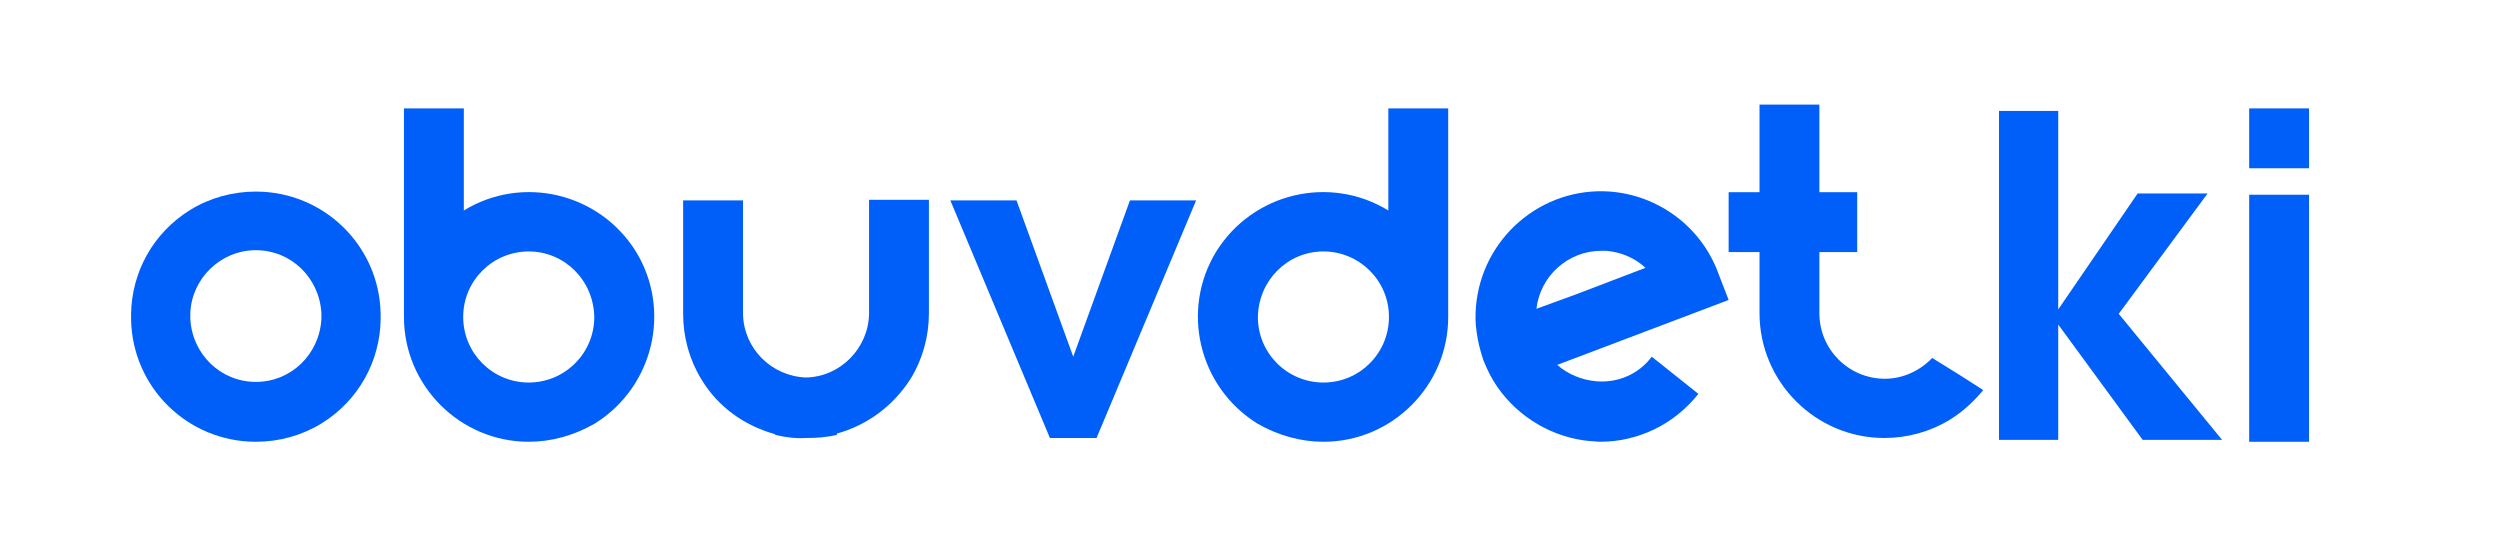
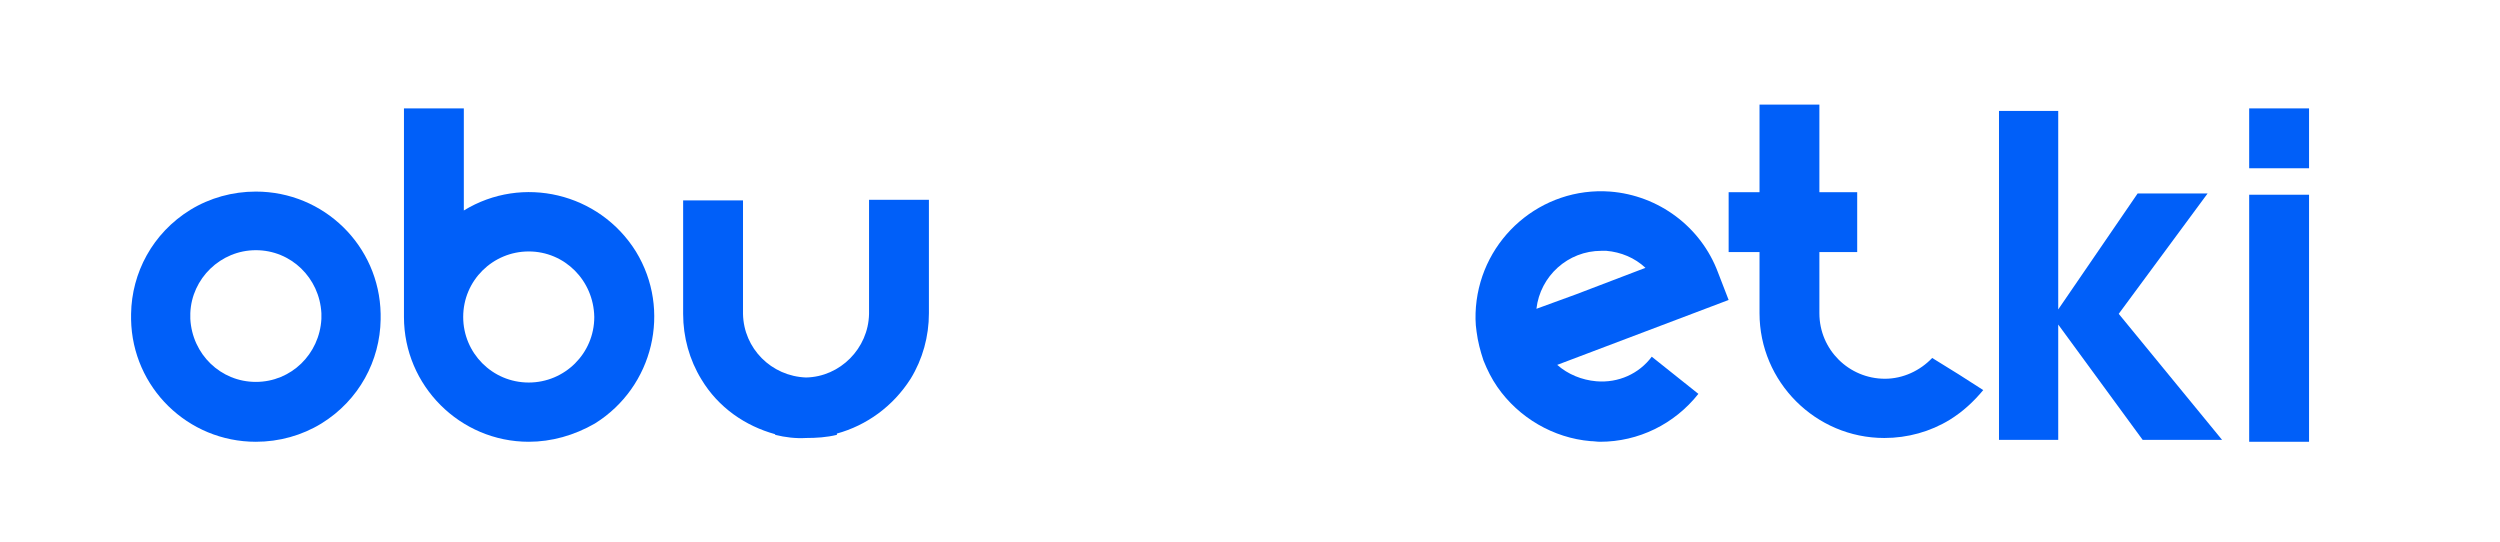
<svg xmlns="http://www.w3.org/2000/svg" version="1.1" id="Layer_1" x="0px" y="0px" viewBox="0 0 396.7 86" style="enable-background:new 0 0 396.7 86;" xml:space="preserve">
  <style type="text/css">
	.st0{fill:#005FF9;}
</style>
  <path class="st0" d="M243.8,49c0.6-5.2,5-9.2,10.3-9.2c0.3,0,0.5,0,0.8,0c2.3,0.2,4.5,1.1,6.2,2.7l-11,4.2L243.8,49z M253.3,60.5  c-2.3-0.2-4.5-1.1-6.2-2.6l27.2-10.3l-1.7-4.4c-2.7-7.2-9.4-12.2-17.1-12.8c-10.9-0.8-20.4,7.4-21.3,18.3c-0.1,1.3-0.1,2.6,0.1,3.9  c0.2,1.6,0.6,3.1,1.1,4.6c0.6,1.5,1.3,2.9,2.2,4.2c3.4,4.9,8.9,8.1,14.8,8.6c0.5,0,1,0.1,1.5,0.1c6.1,0,11.8-2.8,15.6-7.6l-7.4-5.9  C260.1,59.3,256.8,60.8,253.3,60.5L253.3,60.5z" />
  <path class="st0" d="M83.9,39.9c-5.7,0-10.4,4.6-10.4,10.4c0,5.7,4.6,10.4,10.4,10.4c5.7,0,10.4-4.6,10.4-10.4v0  C94.2,44.5,89.6,39.9,83.9,39.9z M83.9,70.1c-10.9,0-19.8-8.9-19.8-19.8V17.2h9.5v16.2c9.3-5.7,21.5-2.8,27.3,6.5  c5.7,9.3,2.8,21.5-6.5,27.3C91.1,69.1,87.5,70.1,83.9,70.1z" />
-   <path class="st0" d="M210,39.9c5.7,0,10.4,4.6,10.4,10.4c0,5.7-4.6,10.4-10.4,10.4c-5.7,0-10.4-4.6-10.4-10.4v0  C199.7,44.5,204.3,39.9,210,39.9z M210,70.1c10.9,0,19.8-8.9,19.8-19.8V17.2h-9.5v16.2c-9.3-5.7-21.5-2.8-27.3,6.5  c-5.7,9.3-2.8,21.5,6.5,27.3C202.8,69.1,206.4,70.1,210,70.1z" />
  <path class="st0" d="M137.9,31.8v18c-0.1,5.5-4.6,10-10,10.1c-5.5-0.2-9.9-4.6-10-10.1v-18h-9.5v18c0,3.7,1,7.3,2.9,10.4  c2.7,4.5,7,7.4,11.7,8.7V69c1.6,0.4,3.3,0.6,4.9,0.5c1.6,0,3.3-0.1,4.9-0.5v-0.2c4.7-1.3,8.9-4.3,11.7-8.7c1.9-3.1,2.9-6.7,2.9-10.4  v-18H137.9z" />
  <path class="st0" d="M60.4,50.1c0-0.1,0-0.2,0-0.2c0,0,0-0.1,0-0.1h0c-0.2-10.8-9-19.4-19.8-19.4c-3.7,0-7.3,1-10.4,2.9  c-6,3.7-9.3,10-9.4,16.5h0v0.6c0,0.1,0,0.2,0,0.2c0,0,0,0.1,0,0.1h0c0.2,10.8,9,19.4,19.8,19.4c3.7,0,7.3-1,10.4-2.9  c6-3.7,9.3-10,9.4-16.5h0V50.1z M40.6,60.6c-5.6,0-10.1-4.4-10.4-10h0c0-0.1,0-0.3,0-0.4c0-0.2,0-0.3,0-0.5h0  c0.2-5.5,4.8-10,10.4-10c5.6,0,10.1,4.4,10.4,10h0c0,0.1,0,0.3,0,0.4c0,0.2,0,0.3,0,0.5h0C50.7,56.2,46.2,60.6,40.6,60.6z" />
-   <path class="st0" d="M150.8,31.8h10.5l9,24.8l9-24.8h10.5L174,69.5h-7.4L150.8,31.8z" />
  <path class="st0" d="M317.2,17.6h9.4v31.5l12.6-18.4h11.1l-14.1,19.1l16.4,20H340l-13.4-18.3v18.3h-9.4V17.6z" />
  <rect x="356.9" y="30.9" class="st0" width="9.5" height="39.2" />
  <rect x="356.9" y="17.2" class="st0" width="9.5" height="9.5" />
  <path class="st0" d="M306.6,56.8c-1.9,2-4.6,3.3-7.5,3.3c-5.7,0-10.4-4.6-10.4-10.4h0v-9.7h6v-9.5h-6V16.6h-9.5v13.9h-4.9v9.5h4.9  v9.7c0,10.9,8.9,19.8,19.8,19.8c3.7,0,7.3-1,10.4-2.9c2.1-1.3,3.8-2.9,5.3-4.7C312.4,60.4,309.4,58.5,306.6,56.8z" />
</svg>